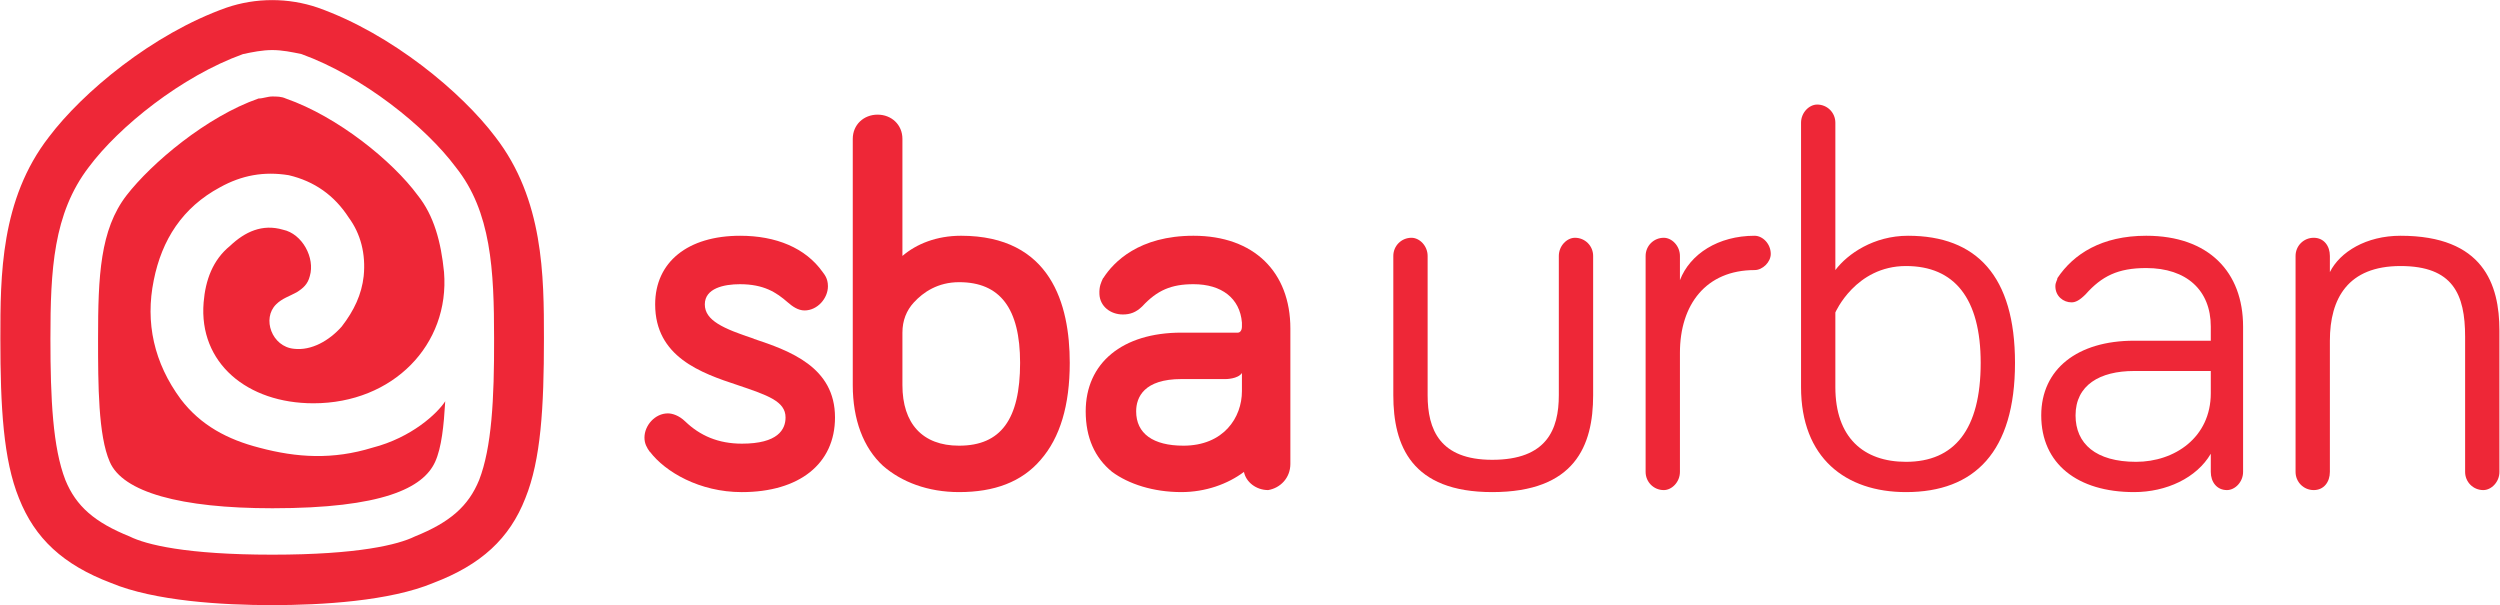
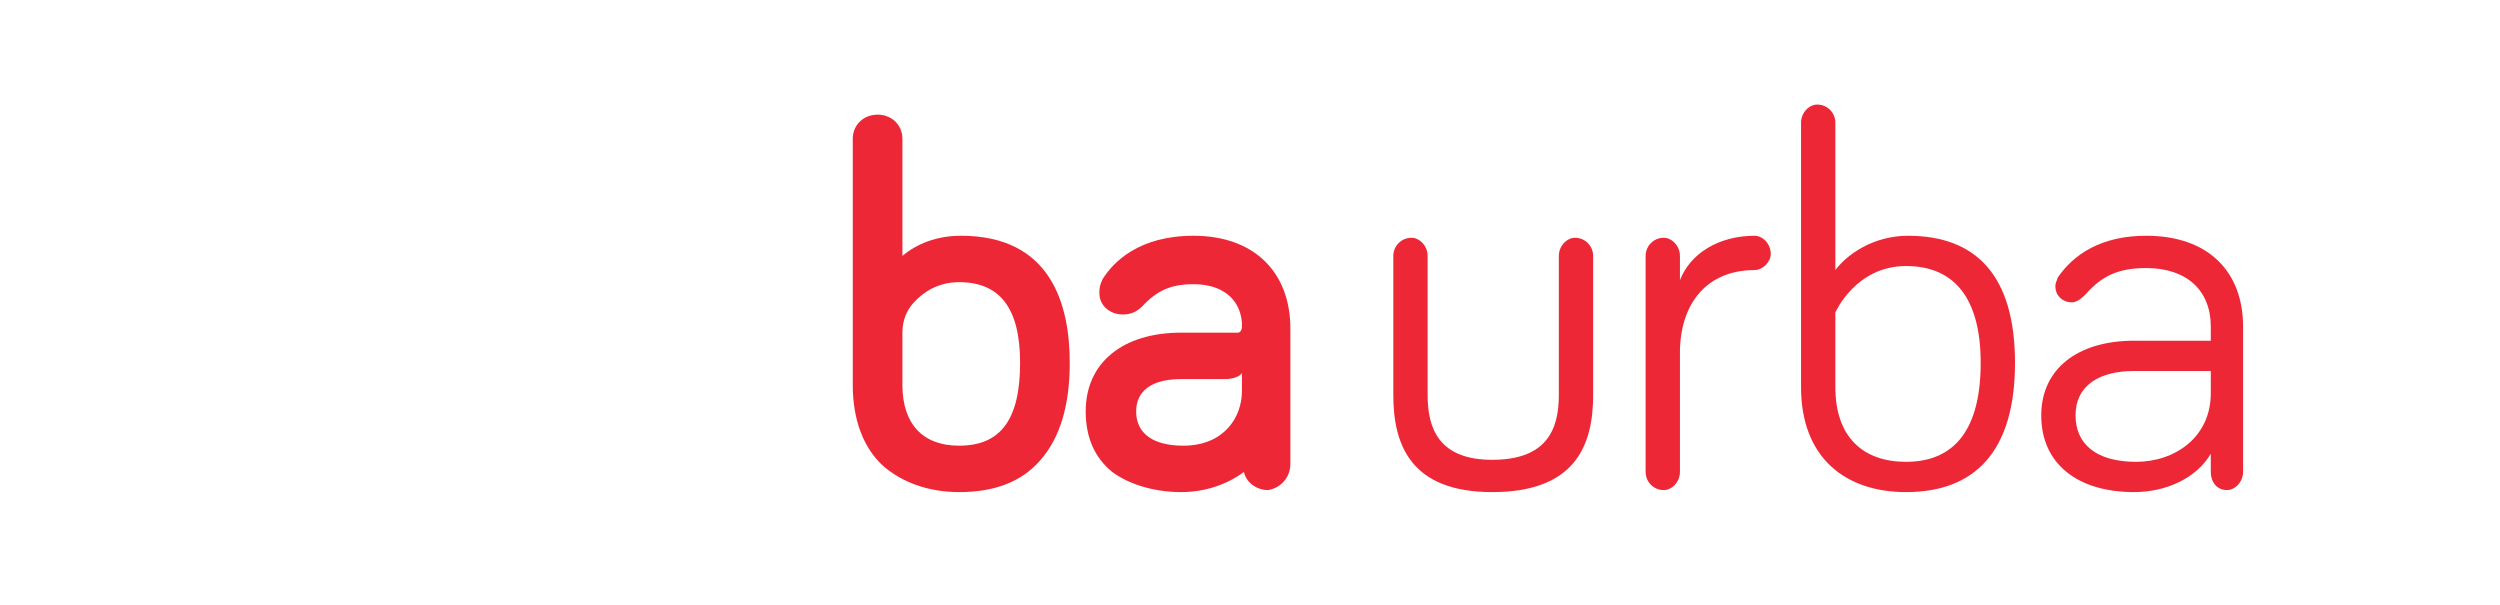
<svg xmlns="http://www.w3.org/2000/svg" width="1548" height="374.7" image-rendering="optimizeQuality" shape-rendering="geometricPrecision" version="1.1" viewBox="0 0 6190 1499">
  <defs>
    <style type="text/css">
    .fil0 {fill:#EE2737}
   </style>
  </defs>
-   <path class="fil0" d="m673 239c-11.5 0-23 5-34 5-129 45-265 160-327 240-65.5 85-70.5 200-70.5 355 0 115 0.5 240 29 305 32 75 175 115 403 115 272.5 0 373.5-50 403-115 16-35 21.5-90 25-150-19.5 30-83 90-180.5 115-97.5 30-186.5 25-280 0-78-20-145-55-194.5-120-66.5-90-88.5-190-67-295 20-100 71-180 164-230 54-30 109-40 170.5-30 63.5 15 113 50 148.5 105 29.5 40 42.5 90 37 145-5 45-23.5 85-54.5 125-31 35-75 60-118 55-55-5-80-75-44.5-110 15-15 33-20 51-30 16-10 27.5-20 32.5-40 13.5-45-18.5-105-66.5-115-51-15-94 5-131 40-43 35-61 85-65.5 140-12.5 150 108 250 272 250 197 0 338-145 323.5-325-7.5-75-25-140-65-190-62.5-85-198-195-327-240-11-5-22-5-34-5zm0-115c-24.5 0-49 5-72.5 10-152.5 55-307.5 180-382 280-88 115-95 255-95 425 0 150 6 270 37 350 26.5 65 72.5 105 159.5 140 40 20 139.5 45 353 45s312.5-25 353-45c87-35 133-75 159.5-140 31-80 37.5-200 37-350 0-170-7-315-95-425-74.5-100-230-225-382-280-23.5-5-48-10-72.5-10zm0 1375c-123 0-292-10-399.5-55-118.5-45-188.5-110-228-210-38.5-95-46-225-46-395 0-155 0-345 120.5-500 83-110 256-255 439.5-320 73-25 153.5-25 226.5 0 183.5 65 356.5 210 439.5 320 120 155 120.5 345 120.5 500 0 170-7.5 300-46 395-39 100-109.5 165-228 210-107.5 45-276.5 55-399.5 55z" />
-   <path class="fil0" d="m1866 839c-75.5-25-121.5-45-121.5-85s47.5-50 87-50c59 0 90 20 118.5 45 11.5 10 25.5 20 41.5 20 32 0 58-30 58-60 0-20-9.5-30-13-35-42.5-60-115.5-90-204.5-90-129.5 0-210.5 65-210.5 170 0 130 113.5 170 204.5 200 74 25 118.5 40 118.5 80 0 30-19 65-108 65-59 0-104-20-140.5-55-15.5-15-32-20-43-20-32 0-58 30-58 60 0 15 6 25 13 35h0.5c38 50 123 100 227.5 100 142.5 0 231-70 231-185 0-125-112-165-202-195z" />
  <path class="fil0" d="m2374 1104c-90.5 0-140-55-140-150v-130c0-30 10-55 28.5-75 23-25 59-50 112-50 101.5 0 151 65 151 200 0 140-48 205-151 205zm5-520c-60 0-110 20-145 50v-290c0-35-27-60-61.5-60s-61.5 25-61.5 60v610c0 85 26 155 75 200 46 40 111 65 188.5 65 87 0 155-25 202-80 48-55 72-135 72-240 0-145-46.5-315-269.5-315z" />
  <path class="fil0" d="m2930 1104c-75 0-117-30-117-85 0-35 19.5-80 112-80h110s30 0 40-15v45c0 65-45 135-145 135zm25-520c-135 0-198 65-223.5 105h-0.5c-4.5 10-10 20-9 40 1.5 30 27.5 50 58 50 18 0 32.5-5 48-20 37-40 72-55 127-55 70 0 115 35 120 95v10c0 10-5 15-10 15h-140c-146 0-237 75-237 195 0 65 22.5 115 65.5 150 41 30 101.5 50 171.5 50 60 0 115-20 155-50 5 25 30 45 60 45 30-5 55-30 55-65v-335c0-140-90-230-240-230z" />
  <path class="fil0" d="m3535 634v345c0 85 30 160 160 160 135 0 165-75 165-160v-345c0-25 20-45 40-45 25 0 45 20 45 45v345c0 125-45 240-250 240-200 0-245-115-245-240v-345c0-25 20-45 45-45 20 0 40 20 40 45z" />
  <path class="fil0" d="m4160 694c25-65 95-110 185-110 20 0 40 20 40 45 0 20-20 40-40 40-120 0-185 85-185 205v295c0 25-20 45-40 45-25 0-45-20-45-45v-535c0-25 20-45 45-45 20 0 40 20 40 45z" />
  <path class="fil0" d="m4545 959c0 125 70 185 175 185 120 0 185-80 185-245 0-160-65-240-185-240-125 0-175 115-175 115zm445-60c0 220-100 320-270 320-150 0-260-85-260-260v-655c0-25 20-45 40-45 25 0 45 20 45 45v365c30-40 95-85 180-85 170 0 265 100 265 315z" />
  <path class="fil0" d="m5475 974v-55h-190c-85 0-145 35-145 110 0 70 50 115 150 115 95 0 185-60 185-170zm-310-245c-15 15-25 20-35 20-20 0-40-15-40-40 0-10 5-15 5-20 40-60 110-105 220-105 155 0 240 90 240 225v360c0 25-20 45-40 45-25 0-40-20-40-45v-45c-35 60-110 95-190 95-140 0-230-70-230-190 0-115 90-185 230-185h190v-35c0-90-60-145-160-145-70 0-110 20-150 65z" />
-   <path class="fil0" d="m6190 819v350c0 25-20 45-40 45-25 0-45-20-45-45v-335c0-105-30-175-160-175s-175 80-175 185v325c0 25-15 45-40 45s-45-20-45-45v-535c0-25 20-45 45-45s40 20 40 45v40c25-50 90-90 175-90 205 0 245 120 245 235z" />
</svg>